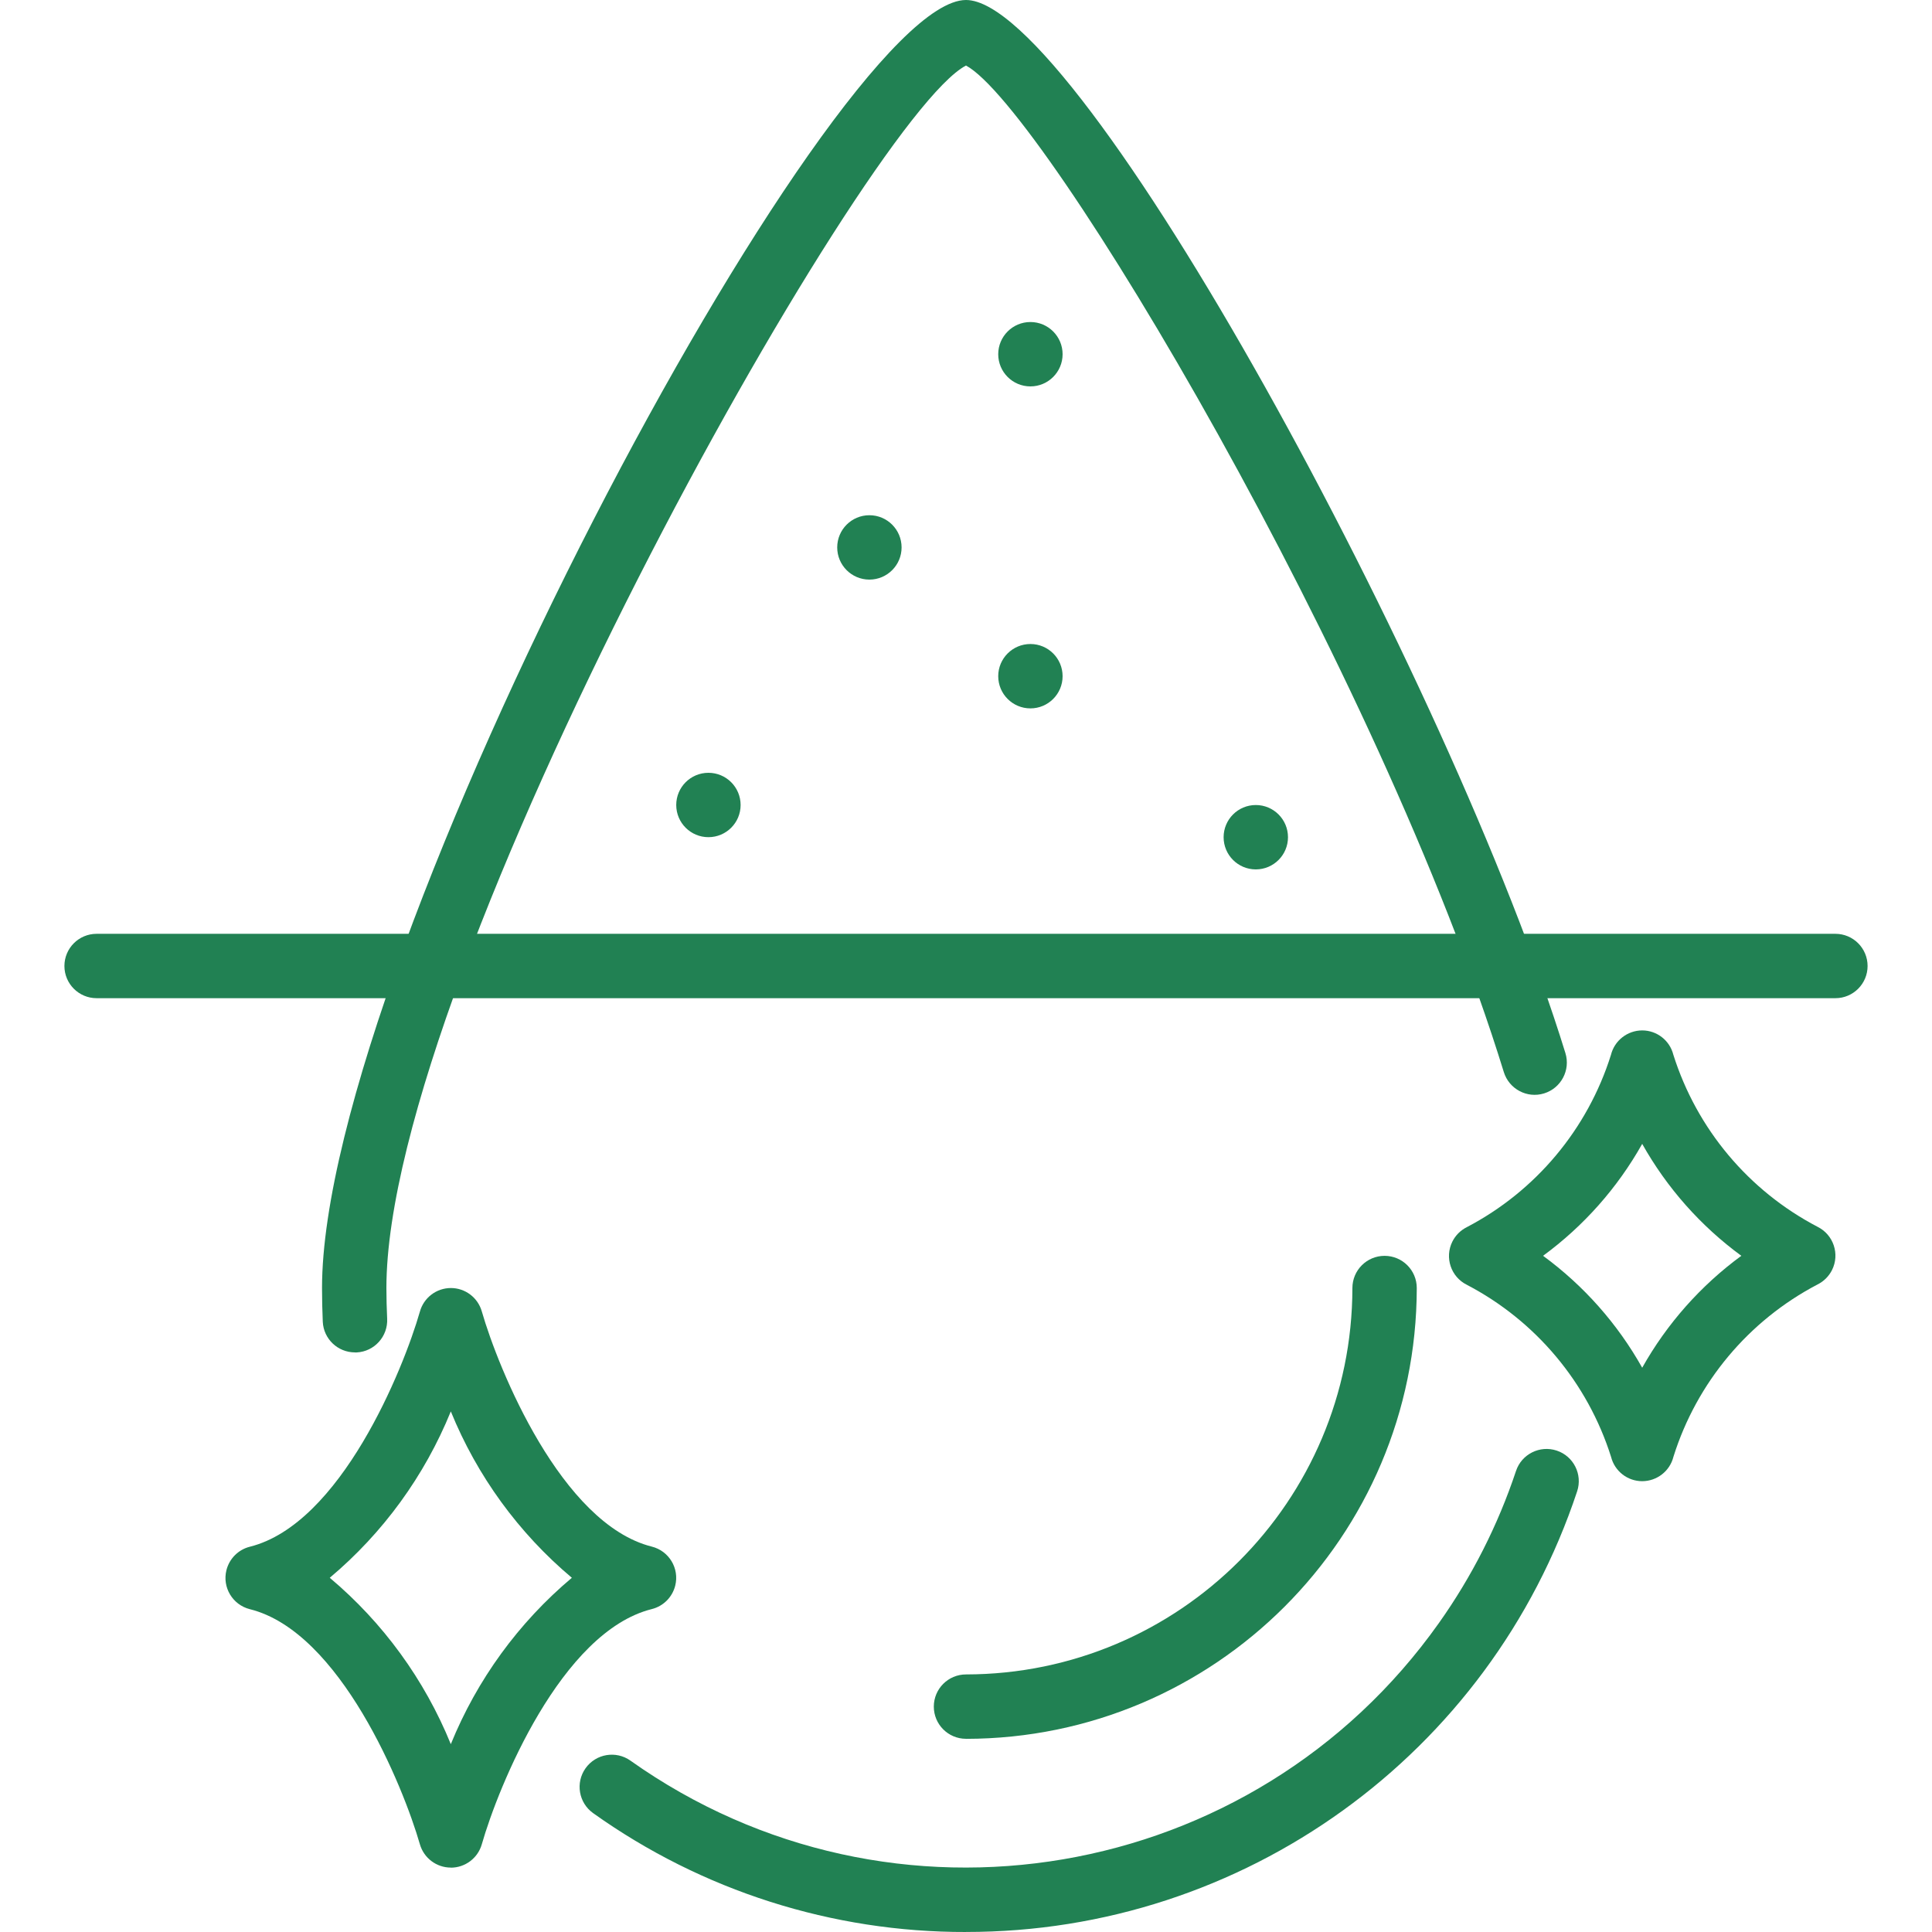
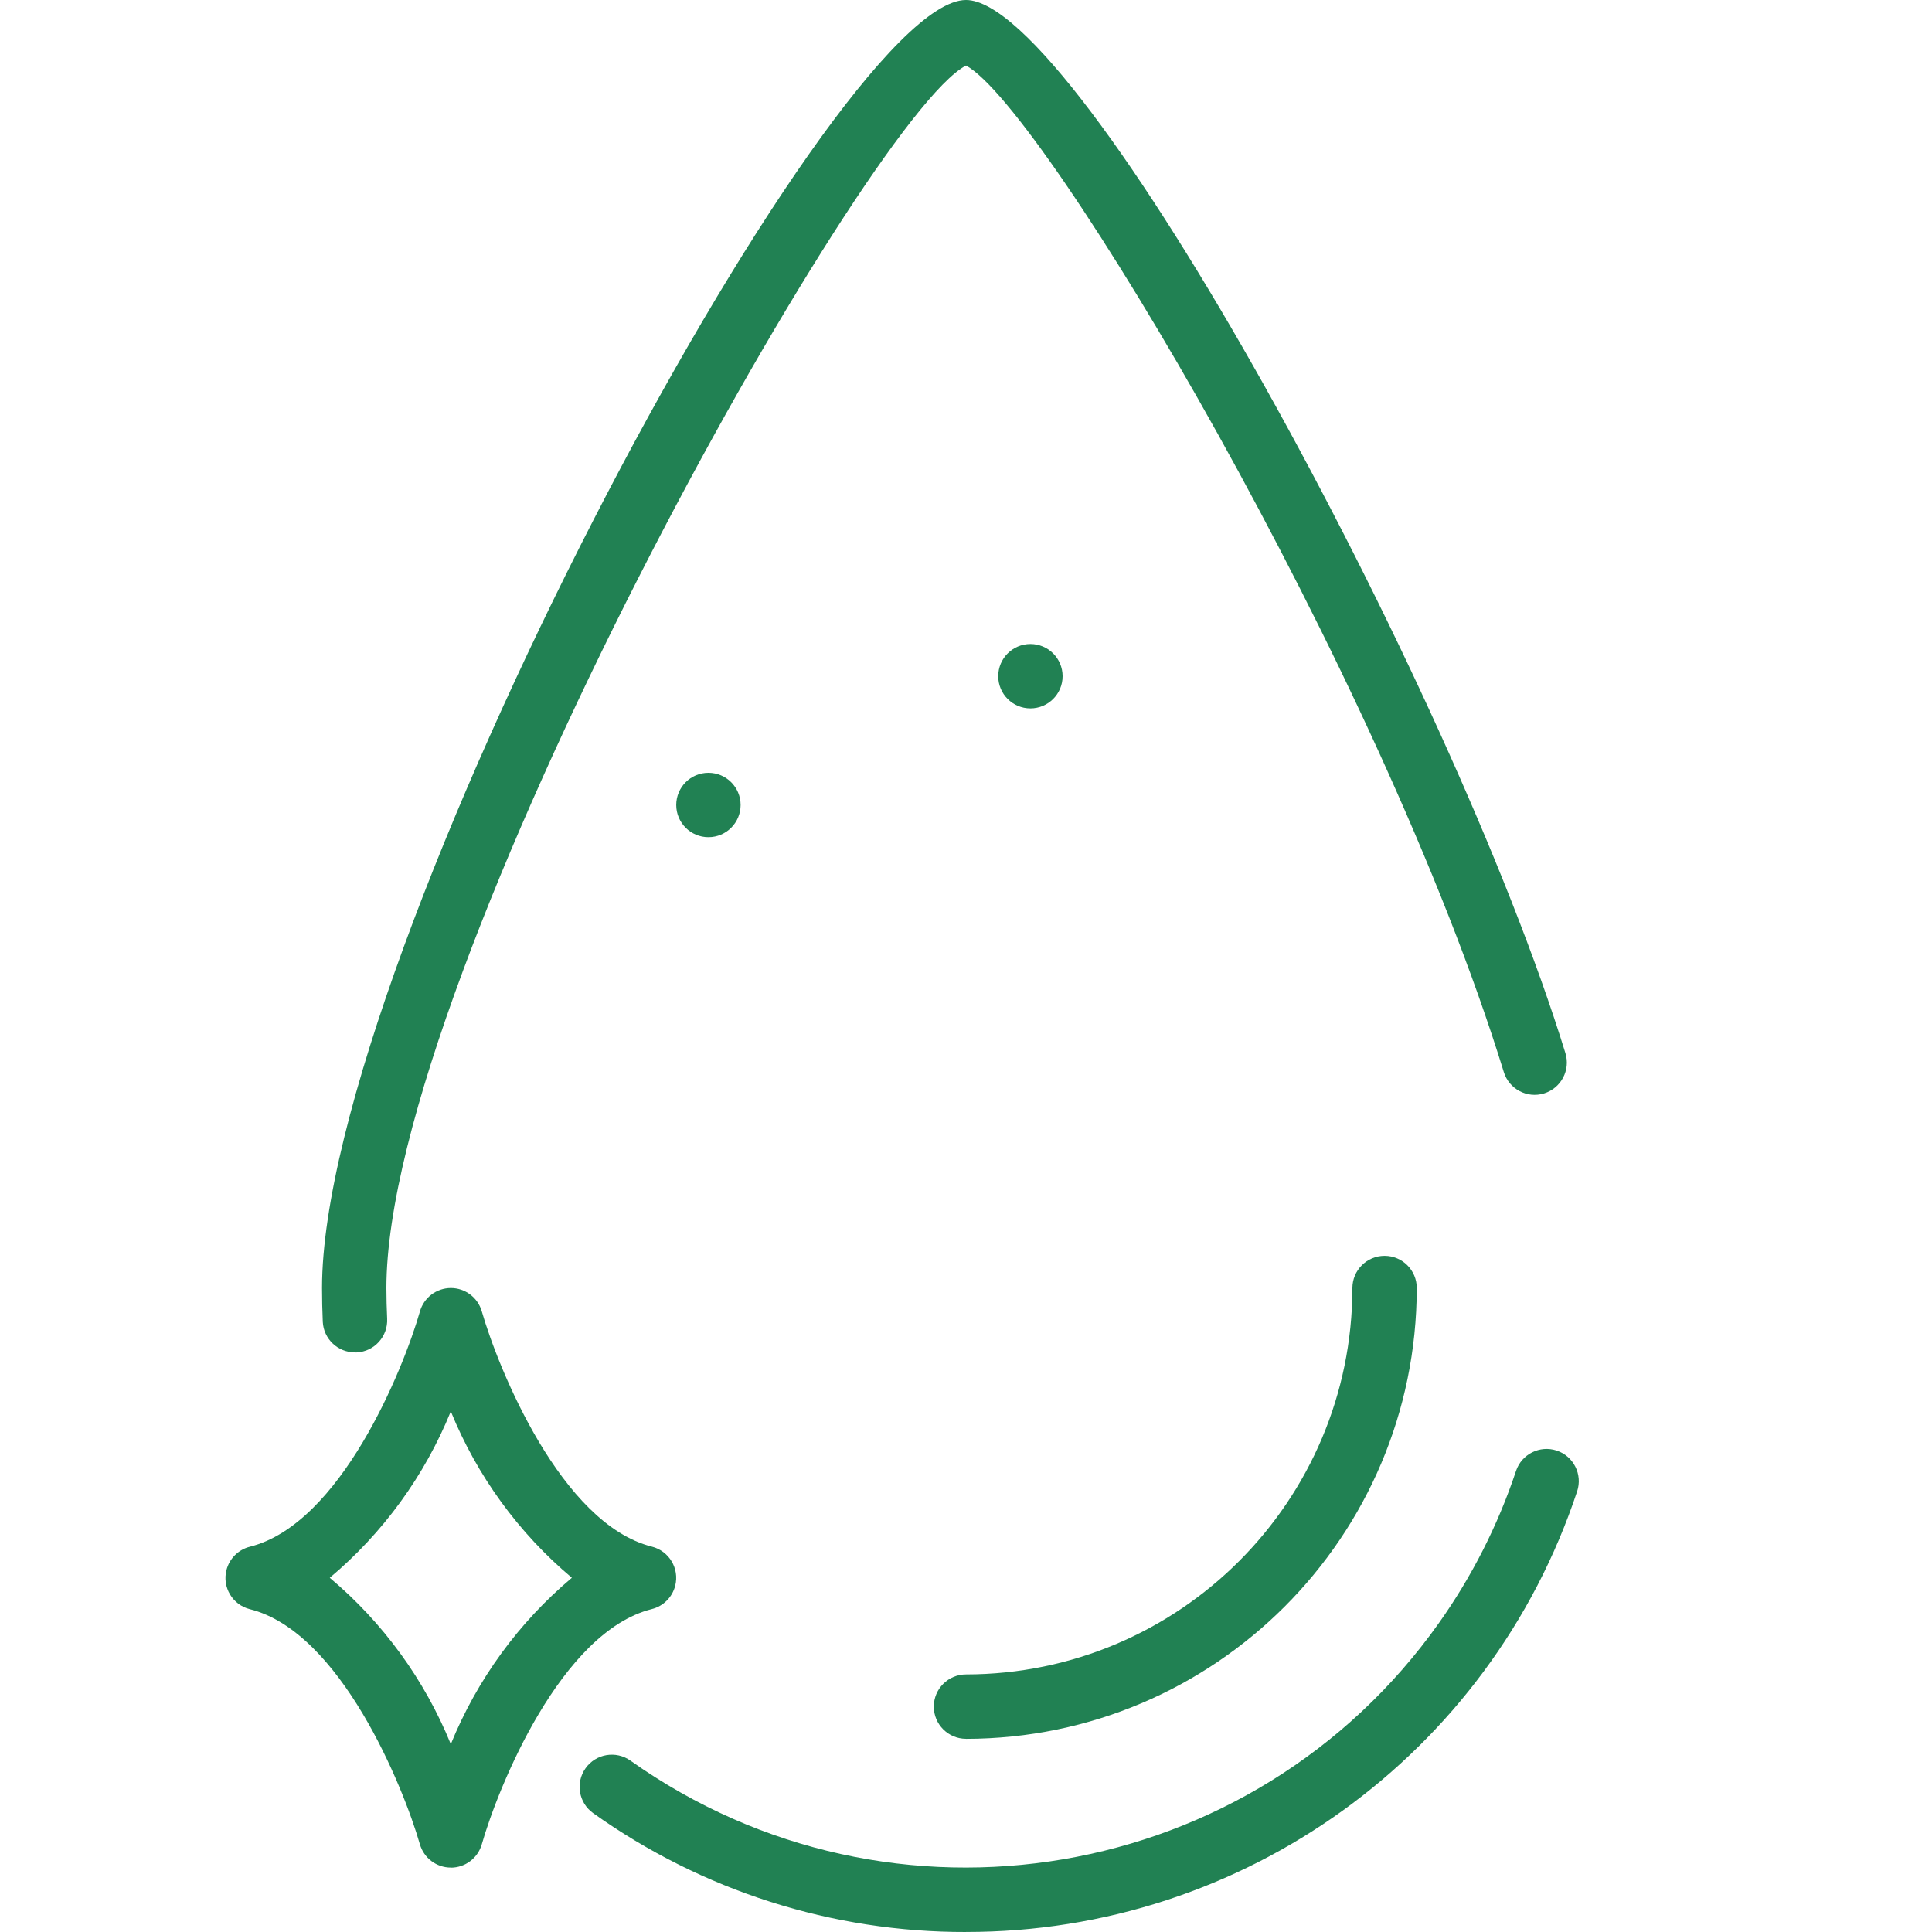
<svg xmlns="http://www.w3.org/2000/svg" id="Layer_1" data-name="Layer 1" viewBox="0 0 512 512">
  <defs>
    <style>
      .cls-1 {
        fill: #218153;
      }
    </style>
  </defs>
  <g id="Layer_1-2" data-name="Layer 1-2">
    <g>
      <path class="cls-1" d="M256,512c-35.42.08-69.97-10.93-98.81-31.5-3.84-2.73-4.74-8.06-2.01-11.9,2.73-3.84,8.06-4.74,11.9-2.01,69.22,49.09,165.14,32.78,214.23-36.45,8.76-12.35,15.65-25.93,20.44-40.3,1.48-4.48,6.32-6.9,10.79-5.42,4.48,1.48,6.9,6.32,5.42,10.79h0c-23.15,69.79-88.44,116.86-161.96,116.78h0Z" />
      <path class="cls-1" d="M94.07,358.4c-4.55,0-8.31-3.56-8.53-8.11-.13-2.99-.2-5.96-.2-8.96C85.34,253.58,220.33,0,256,0,285.99,0,384.45,180.51,414.85,279.08c1.39,4.51-1.14,9.28-5.64,10.68s-9.28-1.14-10.68-5.64h0c-32.72-106.12-121.75-255.67-142.53-266.75-27,14.05-153.6,240.57-153.6,323.97,0,2.72.08,5.42.2,8.11.24,4.71-3.38,8.72-8.08,8.96h-.45,0Z" />
      <path class="cls-1" d="M256,460.8c-4.71,0-8.53-3.82-8.53-8.53s3.82-8.53,8.53-8.53c56.53-.06,102.34-45.87,102.4-102.4,0-4.71,3.82-8.53,8.53-8.53s8.53,3.82,8.53,8.53c-.07,65.95-53.52,119.4-119.47,119.47h.01Z" />
-       <path class="cls-1" d="M486.4,264.53H25.6c-4.71,0-8.53-3.82-8.53-8.53s3.82-8.53,8.53-8.53h460.8c4.71,0,8.53,3.82,8.53,8.53s-3.82,8.53-8.53,8.53Z" />
      <circle class="cls-1" cx="187.74" cy="213.33" r="8.53" />
-       <circle class="cls-1" cx="273.07" cy="93.87" r="8.53" />
-       <circle class="cls-1" cx="230.4" cy="145.07" r="8.53" />
      <circle class="cls-1" cx="273.07" cy="179.2" r="8.53" />
-       <circle class="cls-1" cx="332.8" cy="221.87" r="8.53" />
      <path class="cls-1" d="M119.47,494.93c-3.81,0-7.15-2.53-8.2-6.19-4.4-15.3-21.07-56.32-45.06-62.29-4.57-1.15-7.35-5.78-6.2-10.35.77-3.05,3.15-5.44,6.2-6.2,24.07-6.02,40.69-47.04,45.06-62.29,1.02-3.7,4.37-6.26,8.21-6.27h0c3.81,0,7.15,2.53,8.2,6.19,4.4,15.3,21.07,56.32,45.06,62.34,4.57,1.15,7.35,5.78,6.2,10.35-.77,3.05-3.15,5.44-6.2,6.2-24.07,6.02-40.69,47.04-45.06,62.34-1.05,3.66-4.4,6.19-8.21,6.19v-.02ZM87.39,418.13c14.12,11.87,25.13,27.01,32.08,44.09,6.95-17.09,17.96-32.22,32.08-44.09-14.12-11.87-25.13-27.01-32.08-44.09-6.95,17.09-17.96,32.22-32.08,44.09Z" />
-       <path class="cls-1" d="M435.2,392.53h0c-3.9,0-7.3-2.66-8.25-6.44-6.21-19.66-19.95-36.06-38.23-45.61-4.22-2.1-5.93-7.23-3.83-11.44.83-1.66,2.17-3,3.83-3.83,18.28-9.56,32.02-25.98,38.2-45.66.94-3.8,4.36-6.47,8.28-6.48h0c3.9,0,7.3,2.66,8.25,6.44,6.21,19.66,19.95,36.06,38.23,45.61,4.22,2.1,5.93,7.23,3.83,11.44-.83,1.66-2.17,3-3.83,3.83-18.28,9.56-32.02,25.98-38.2,45.66-.94,3.8-4.36,6.47-8.28,6.48ZM408.93,332.8c10.78,7.9,19.73,18.01,26.27,29.66,6.54-11.65,15.5-21.76,26.27-29.66-10.78-7.9-19.73-18.01-26.27-29.66-6.54,11.65-15.5,21.76-26.27,29.66Z" />
    </g>
  </g>
</svg>